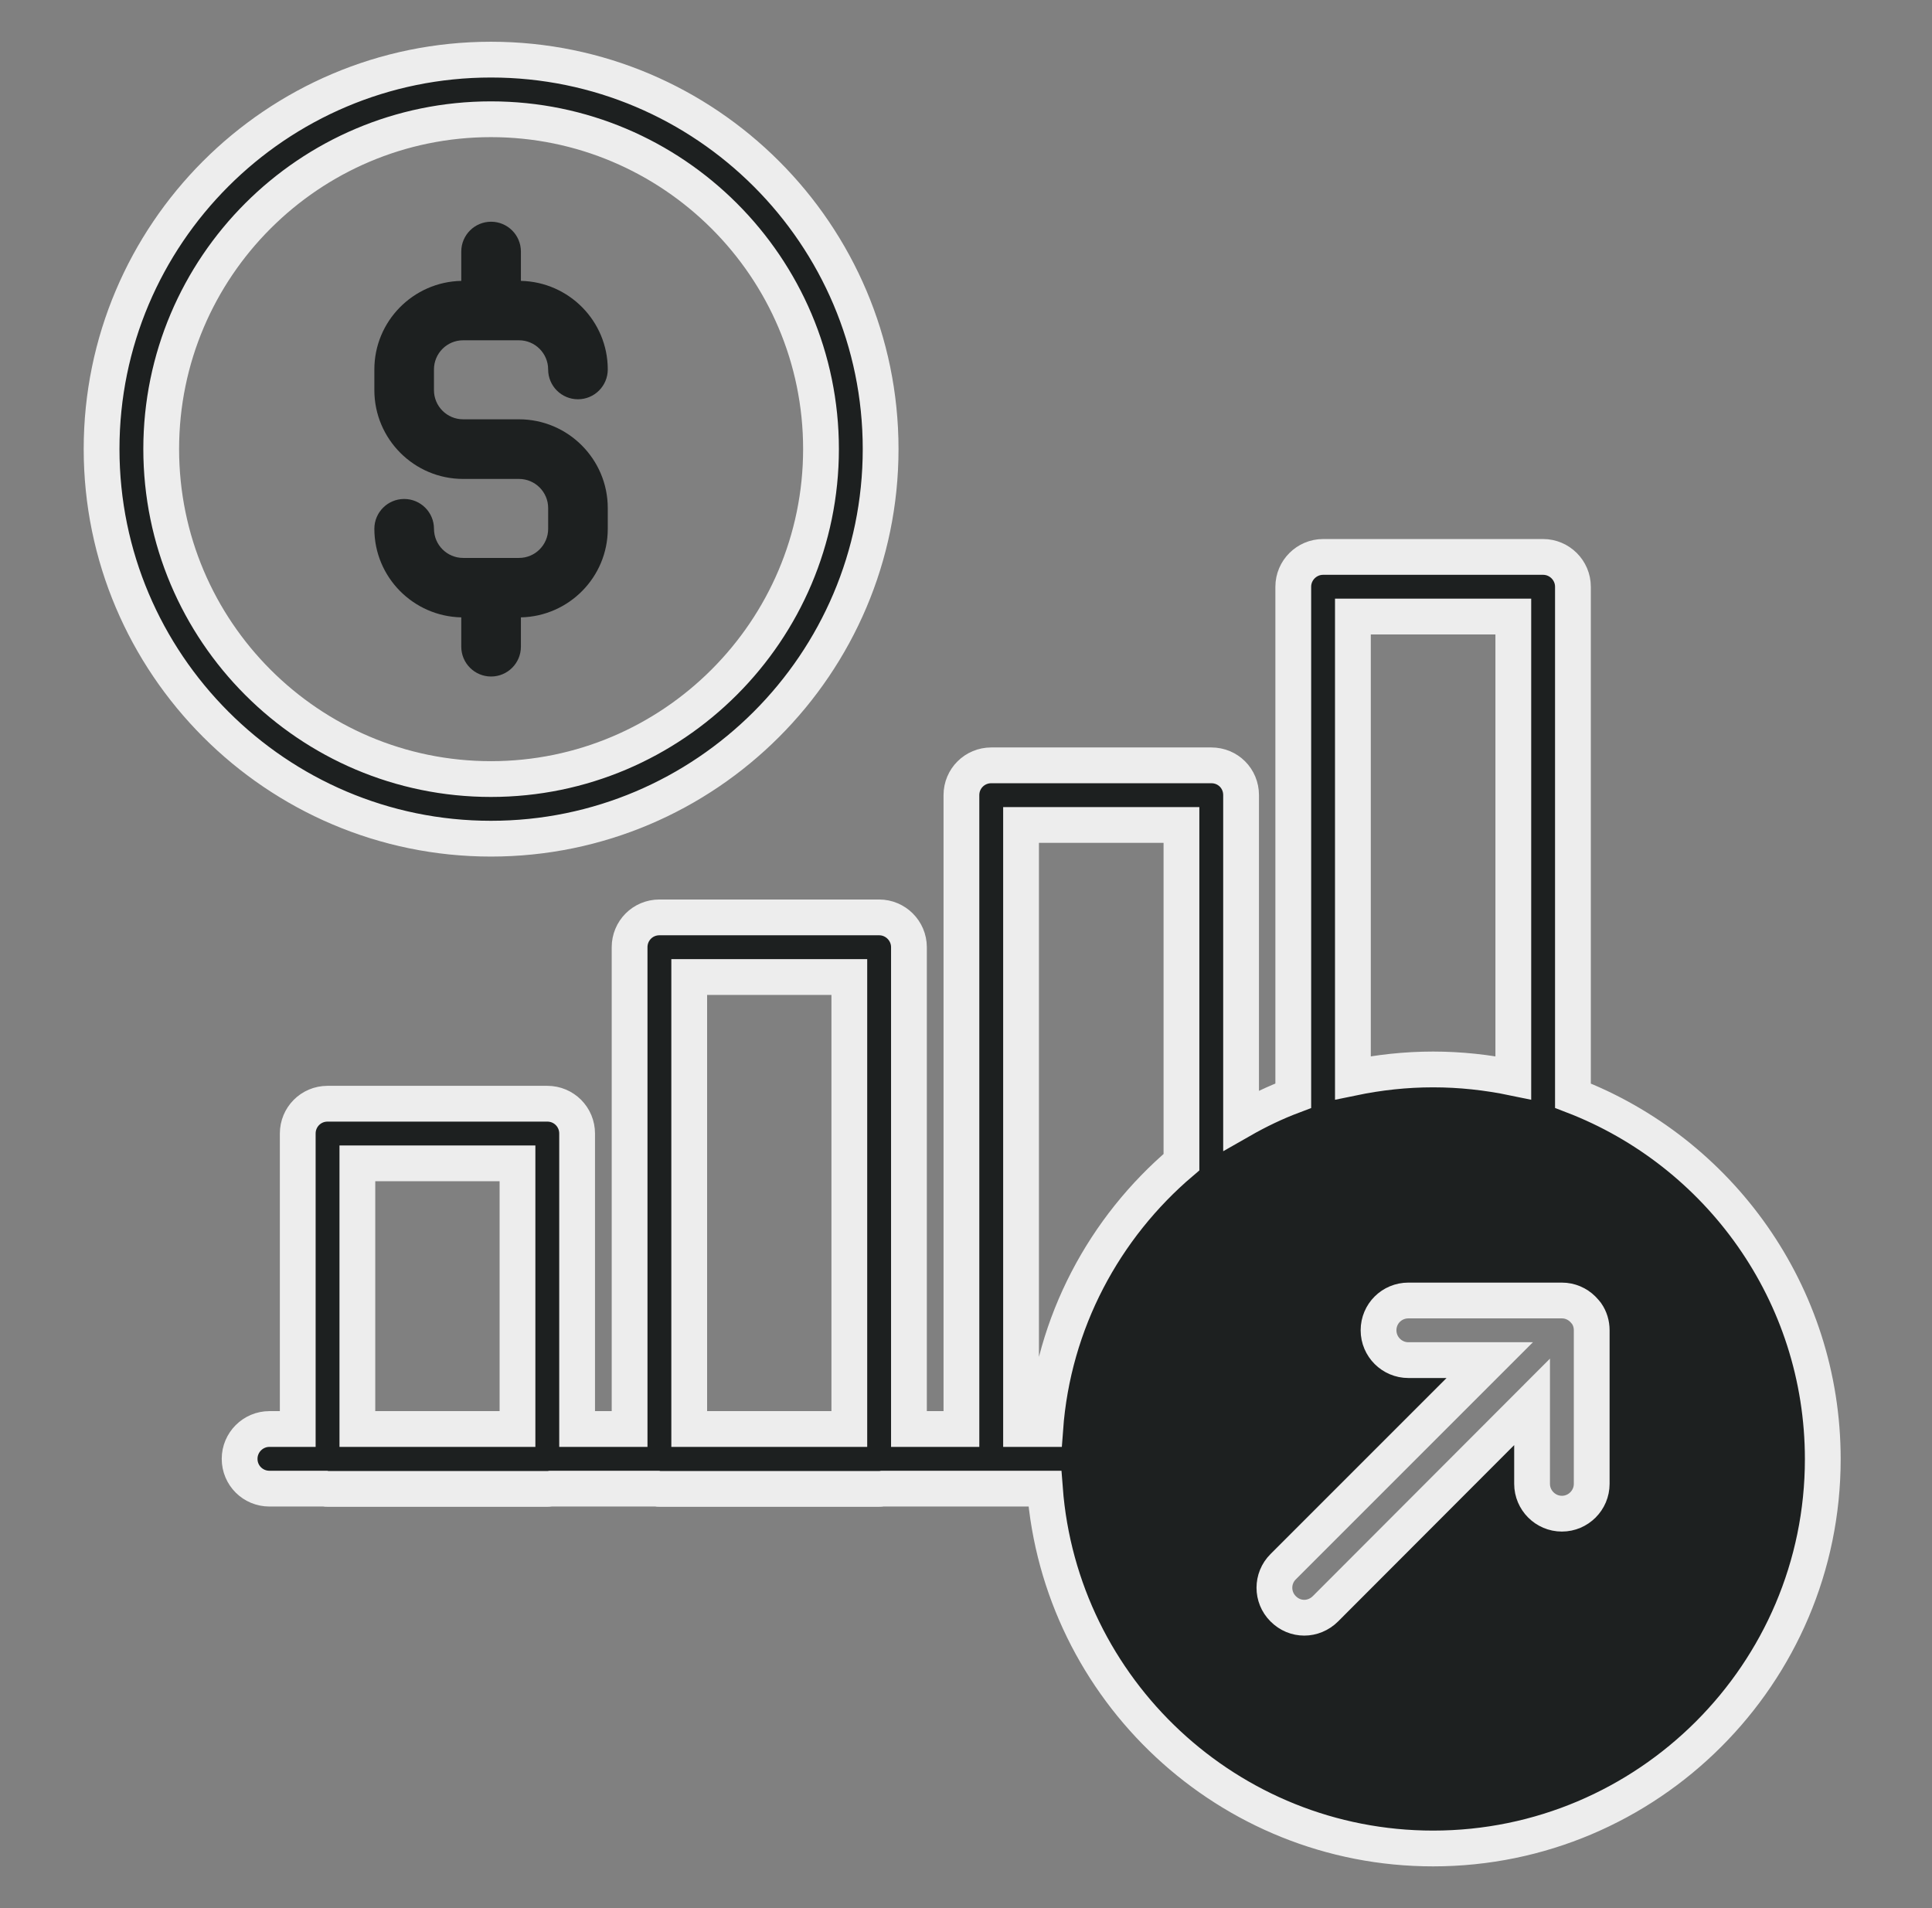
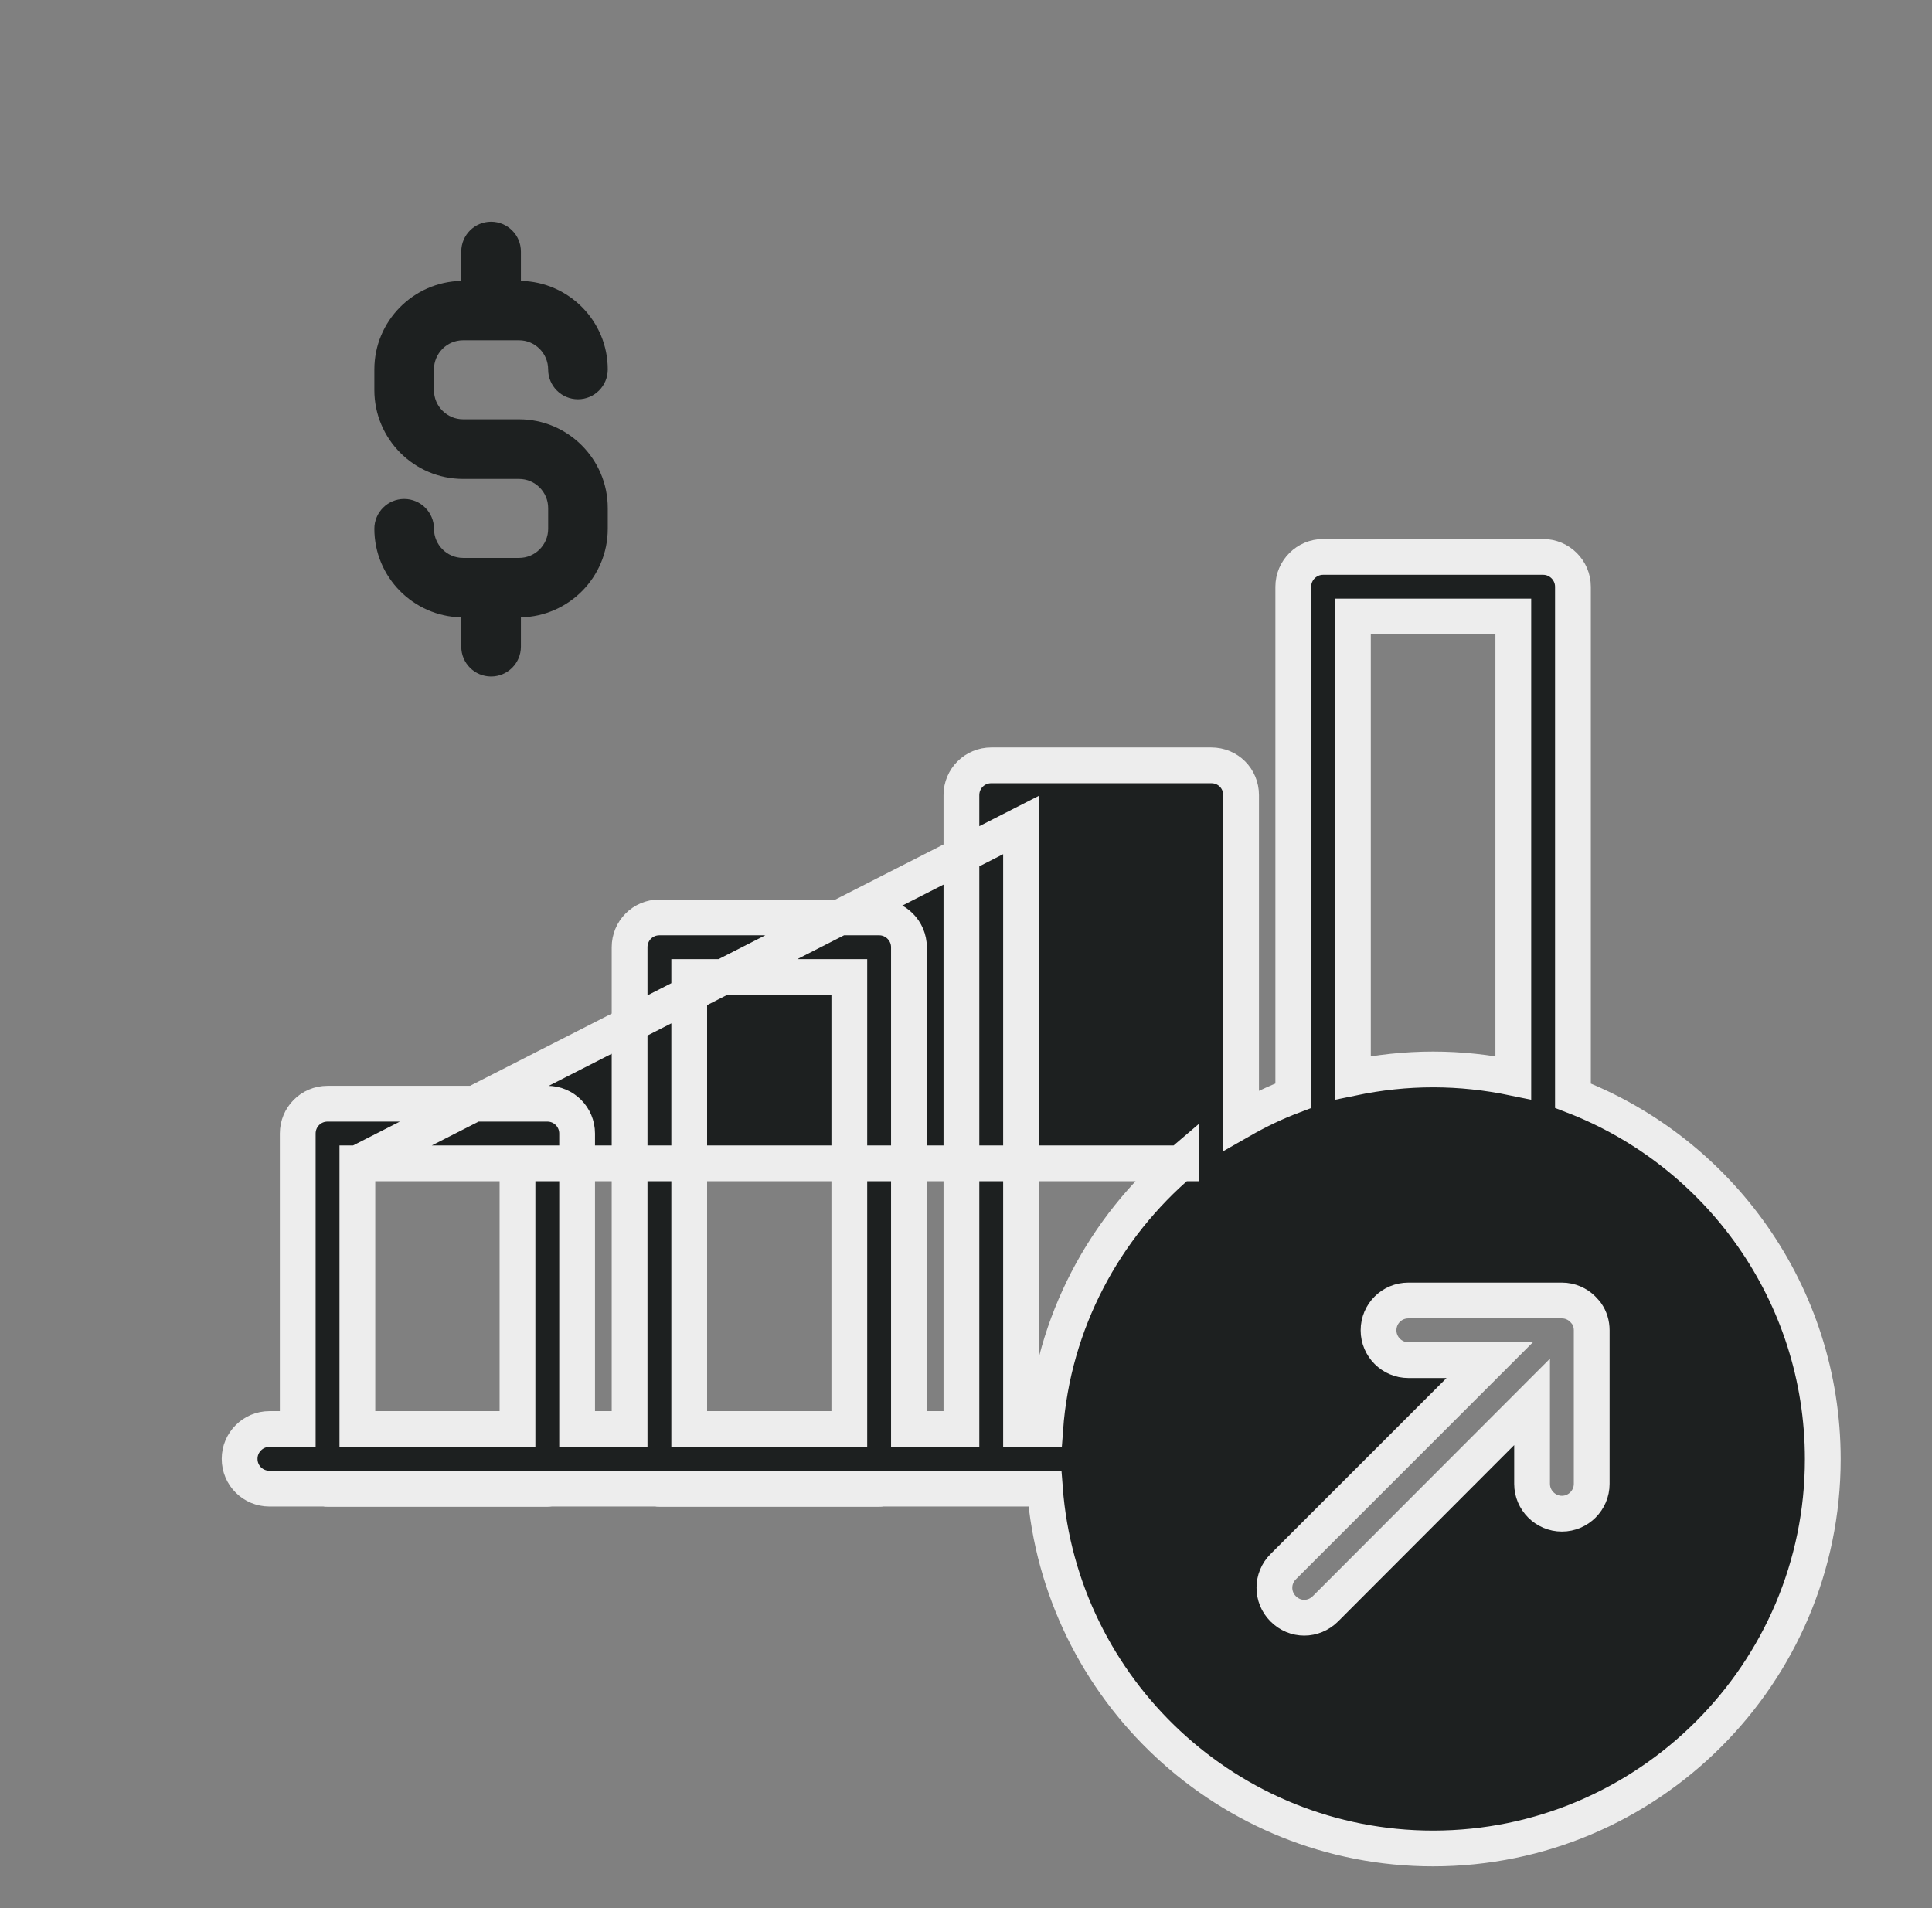
<svg xmlns="http://www.w3.org/2000/svg" width="81" height="80" viewBox="0 0 81 80" fill="none">
  <rect x="0" y="0" width="81" height="80" fill="#808080" stroke="none" />
-   <path d="M65.946 45.938V24.6C65.946 23.913 65.383 23.35 64.696 23.35H55.471C54.783 23.35 54.221 23.913 54.221 24.6V45.938C53.458 46.225 52.733 46.575 52.033 46.975V33.338C52.033 32.638 51.483 32.088 50.783 32.088H41.558C40.871 32.088 40.308 32.638 40.308 33.338V59.913H38.108V39.713C38.108 39.025 37.546 38.463 36.858 38.463H27.646C26.946 38.463 26.396 39.025 26.396 39.713V59.913H24.196V47.525C24.196 46.838 23.646 46.275 22.946 46.275H13.733C13.033 46.275 12.483 46.838 12.483 47.525V59.913H11.296C10.608 59.913 10.046 60.475 10.046 61.163C10.046 61.863 10.608 62.413 11.296 62.413H13.608C13.646 62.425 13.683 62.425 13.733 62.425H22.946C22.983 62.425 23.033 62.425 23.071 62.413H27.521C27.558 62.425 27.608 62.425 27.646 62.425H36.858C36.896 62.425 36.946 62.425 36.983 62.413H43.808C44.446 70.838 51.496 77.5 60.083 77.5C69.083 77.5 76.421 70.175 76.421 61.175C76.421 54.225 72.058 48.288 65.946 45.938ZM28.896 40.963H35.608V59.913H28.896V40.963ZM14.983 48.775H21.696V59.913H14.983V48.775ZM42.808 34.588H49.533V48.725C46.308 51.463 44.146 55.438 43.821 59.913H42.808V34.588ZM56.721 25.85H63.446V45.188C62.358 44.963 61.233 44.838 60.083 44.838C58.933 44.838 57.808 44.963 56.721 45.188V25.85ZM66.733 62.213C66.733 62.9 66.171 63.463 65.483 63.463C64.796 63.463 64.233 62.9 64.233 62.213V58.775L55.571 67.45C55.321 67.7 54.996 67.825 54.683 67.825C54.358 67.825 54.046 67.7 53.796 67.45C53.308 66.963 53.308 66.175 53.796 65.688L62.458 57.025H59.046C58.358 57.025 57.796 56.463 57.796 55.775C57.796 55.075 58.358 54.525 59.046 54.525H65.483C65.821 54.525 66.133 54.663 66.358 54.888C66.421 54.95 66.471 55.013 66.521 55.075C66.658 55.275 66.733 55.513 66.733 55.775V62.213Z" fill="#1D2020" stroke="#EDEDED" stroke-width="1.5" />
+   <path d="M65.946 45.938V24.6C65.946 23.913 65.383 23.35 64.696 23.35H55.471C54.783 23.35 54.221 23.913 54.221 24.6V45.938C53.458 46.225 52.733 46.575 52.033 46.975V33.338C52.033 32.638 51.483 32.088 50.783 32.088H41.558C40.871 32.088 40.308 32.638 40.308 33.338V59.913H38.108V39.713C38.108 39.025 37.546 38.463 36.858 38.463H27.646C26.946 38.463 26.396 39.025 26.396 39.713V59.913H24.196V47.525C24.196 46.838 23.646 46.275 22.946 46.275H13.733C13.033 46.275 12.483 46.838 12.483 47.525V59.913H11.296C10.608 59.913 10.046 60.475 10.046 61.163C10.046 61.863 10.608 62.413 11.296 62.413H13.608C13.646 62.425 13.683 62.425 13.733 62.425H22.946C22.983 62.425 23.033 62.425 23.071 62.413H27.521C27.558 62.425 27.608 62.425 27.646 62.425H36.858C36.896 62.425 36.946 62.425 36.983 62.413H43.808C44.446 70.838 51.496 77.5 60.083 77.5C69.083 77.5 76.421 70.175 76.421 61.175C76.421 54.225 72.058 48.288 65.946 45.938ZM28.896 40.963H35.608V59.913H28.896V40.963ZM14.983 48.775H21.696V59.913H14.983V48.775ZH49.533V48.725C46.308 51.463 44.146 55.438 43.821 59.913H42.808V34.588ZM56.721 25.85H63.446V45.188C62.358 44.963 61.233 44.838 60.083 44.838C58.933 44.838 57.808 44.963 56.721 45.188V25.85ZM66.733 62.213C66.733 62.9 66.171 63.463 65.483 63.463C64.796 63.463 64.233 62.9 64.233 62.213V58.775L55.571 67.45C55.321 67.7 54.996 67.825 54.683 67.825C54.358 67.825 54.046 67.7 53.796 67.45C53.308 66.963 53.308 66.175 53.796 65.688L62.458 57.025H59.046C58.358 57.025 57.796 56.463 57.796 55.775C57.796 55.075 58.358 54.525 59.046 54.525H65.483C65.821 54.525 66.133 54.663 66.358 54.888C66.421 54.95 66.471 55.013 66.521 55.075C66.658 55.275 66.733 55.513 66.733 55.775V62.213Z" fill="#1D2020" stroke="#EDEDED" stroke-width="1.5" />
  <path d="M21.839 27.114V25.884C23.854 25.84 25.481 24.195 25.481 22.17V21.302C25.481 19.25 23.811 17.58 21.759 17.58H19.416C18.742 17.58 18.194 17.032 18.194 16.357V15.49C18.194 14.816 18.741 14.267 19.416 14.267H21.759C22.432 14.267 22.981 14.815 22.981 15.49C22.981 16.18 23.541 16.74 24.231 16.74C24.921 16.74 25.481 16.18 25.481 15.49C25.481 13.465 23.854 11.82 21.839 11.776V10.546C21.839 9.856 21.279 9.296 20.589 9.296C19.899 9.296 19.339 9.856 19.339 10.546V11.776C17.324 11.819 15.695 13.465 15.695 15.49V16.357C15.695 18.41 17.365 20.08 19.417 20.08H21.76C22.434 20.08 22.982 20.629 22.982 21.302V22.17C22.982 22.844 22.435 23.392 21.76 23.392H19.417C18.744 23.392 18.195 22.845 18.195 22.17C18.195 21.48 17.635 20.92 16.945 20.92C16.255 20.92 15.695 21.48 15.695 22.17C15.695 24.195 17.324 25.841 19.339 25.884V27.114C19.339 27.804 19.899 28.364 20.589 28.364C21.279 28.364 21.839 27.804 21.839 27.114Z" fill="#1D2020" />
-   <path d="M36.921 18.825C36.921 9.825 29.596 2.5 20.584 2.5C11.571 2.5 4.259 9.825 4.259 18.825C4.259 27.825 11.584 35.163 20.584 35.163C29.584 35.163 36.921 27.837 36.921 18.825ZM6.759 18.825C6.759 11.2 12.959 5 20.584 5C28.209 5 34.421 11.2 34.421 18.825C34.421 26.45 28.209 32.663 20.584 32.663C12.959 32.663 6.759 26.462 6.759 18.825Z" fill="#1D2020" stroke="#EDEDED" stroke-width="1.5" />
</svg>